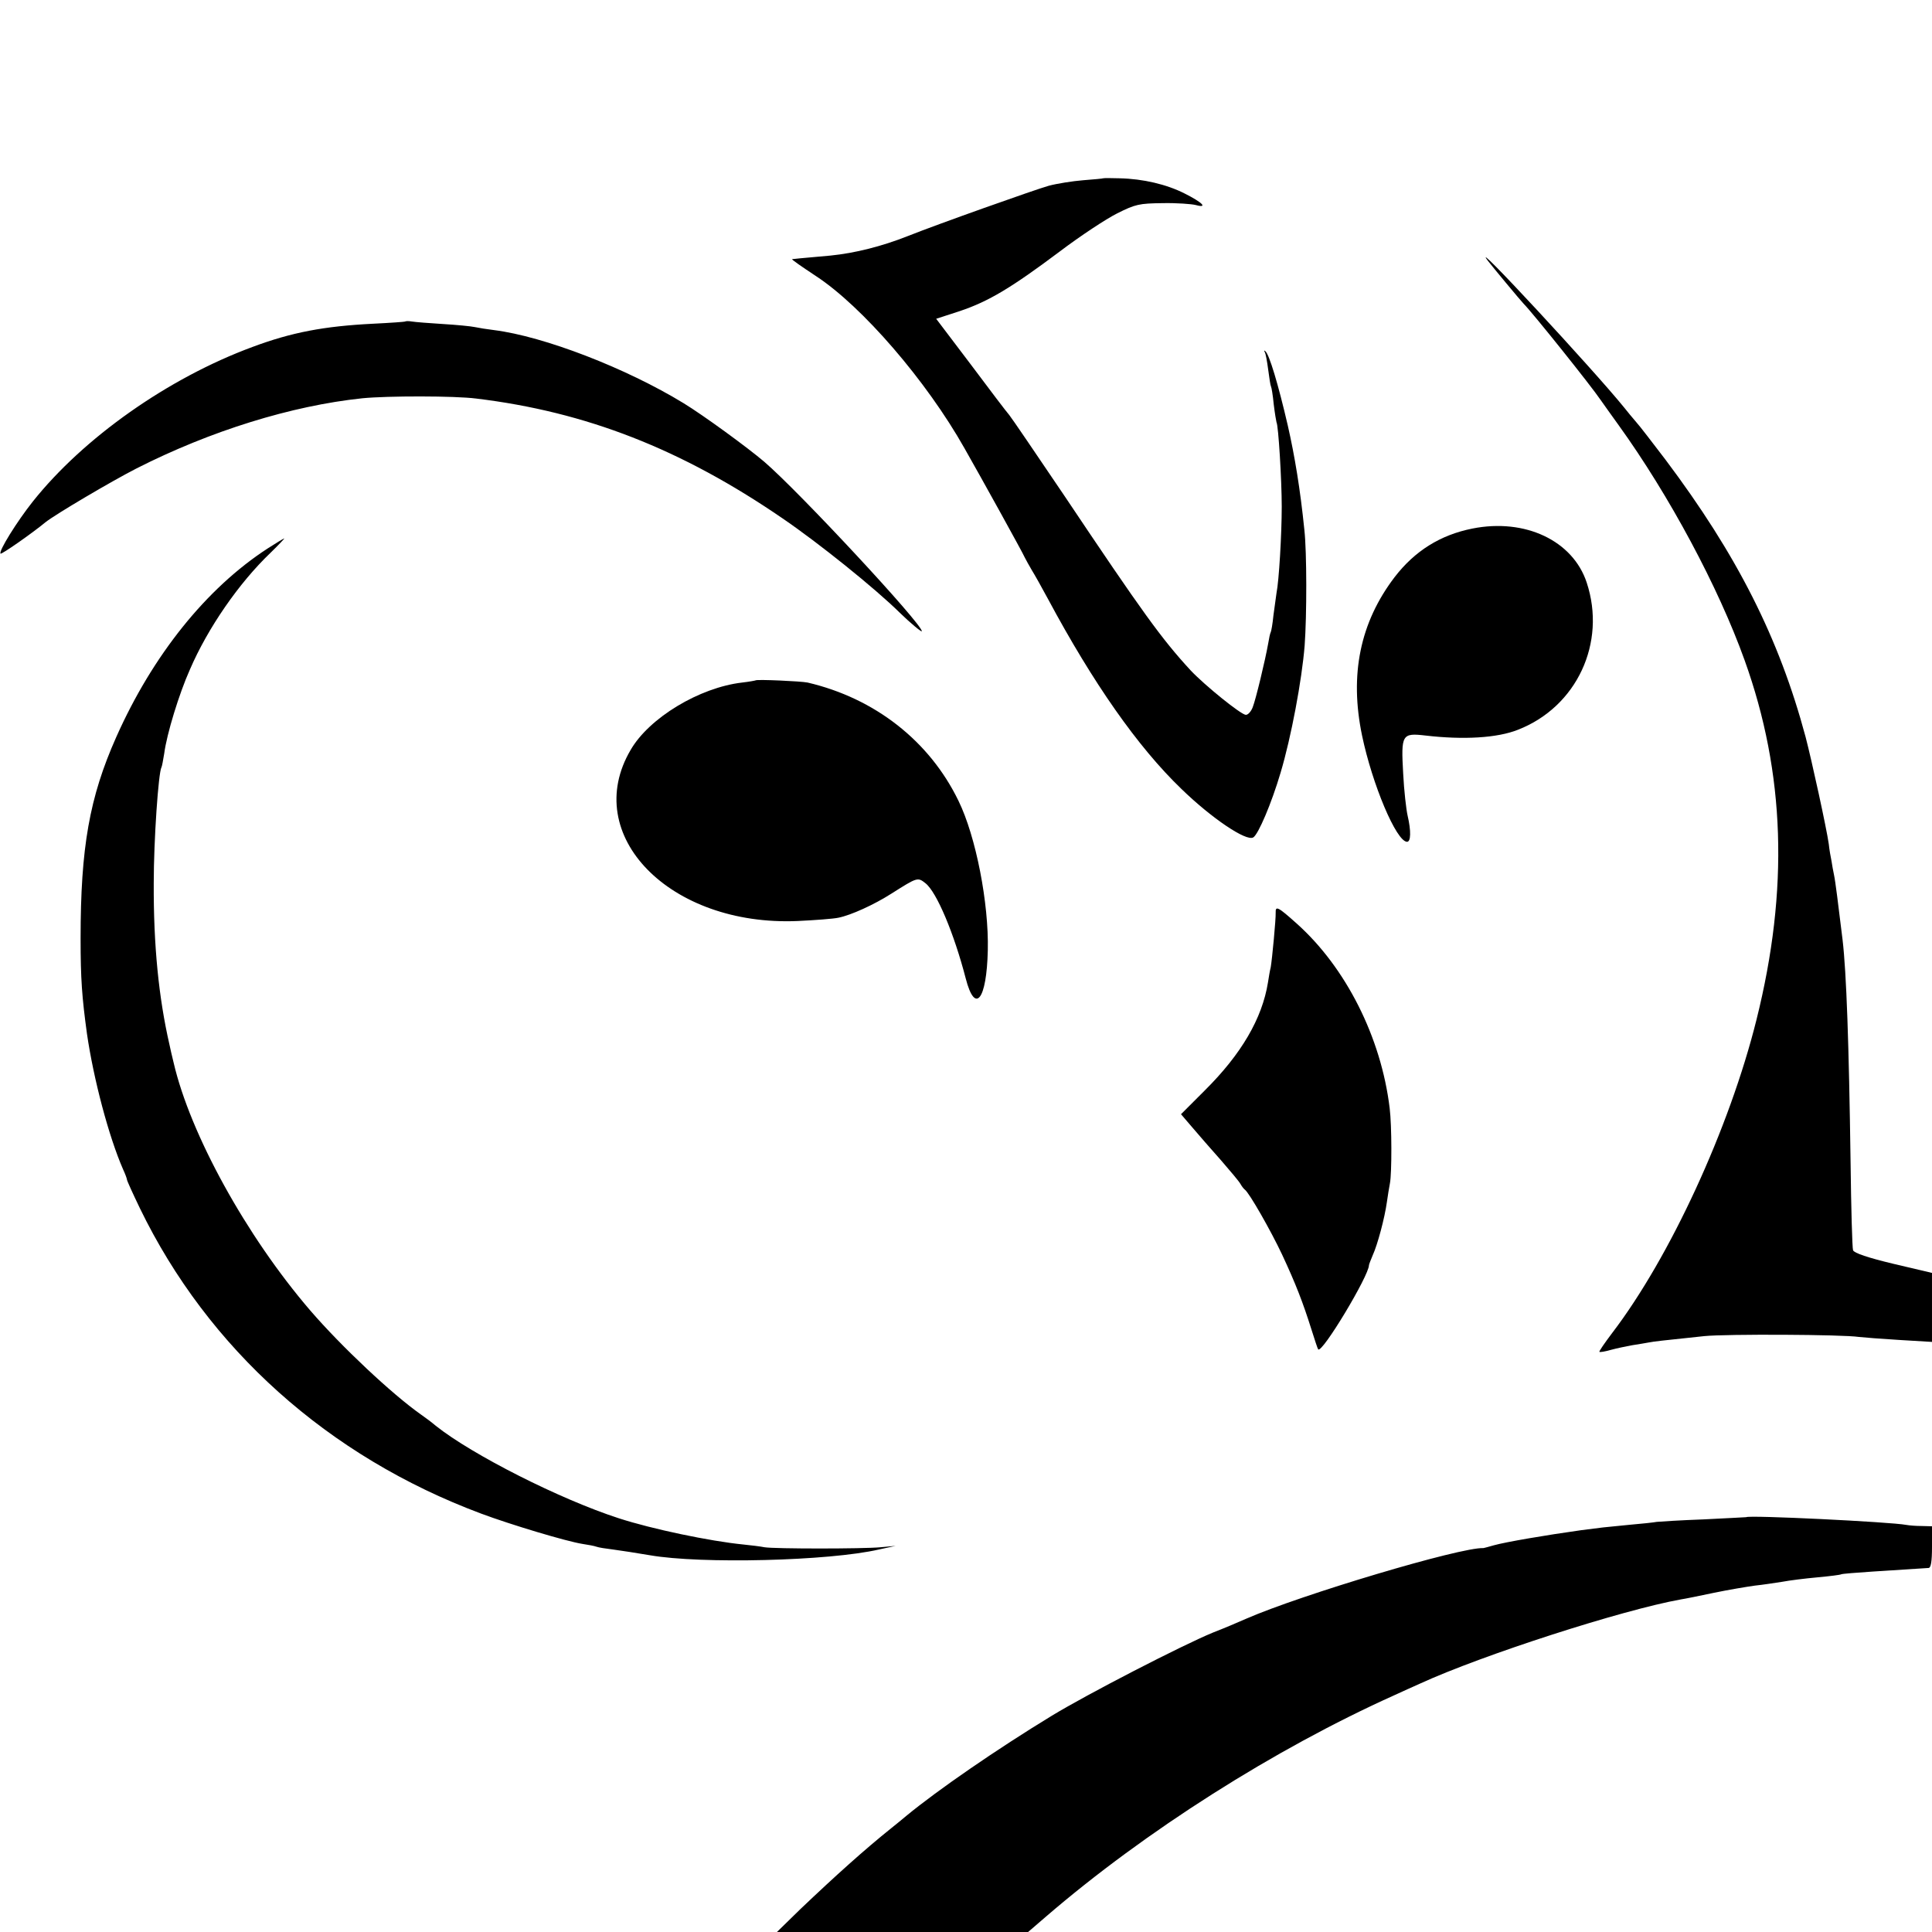
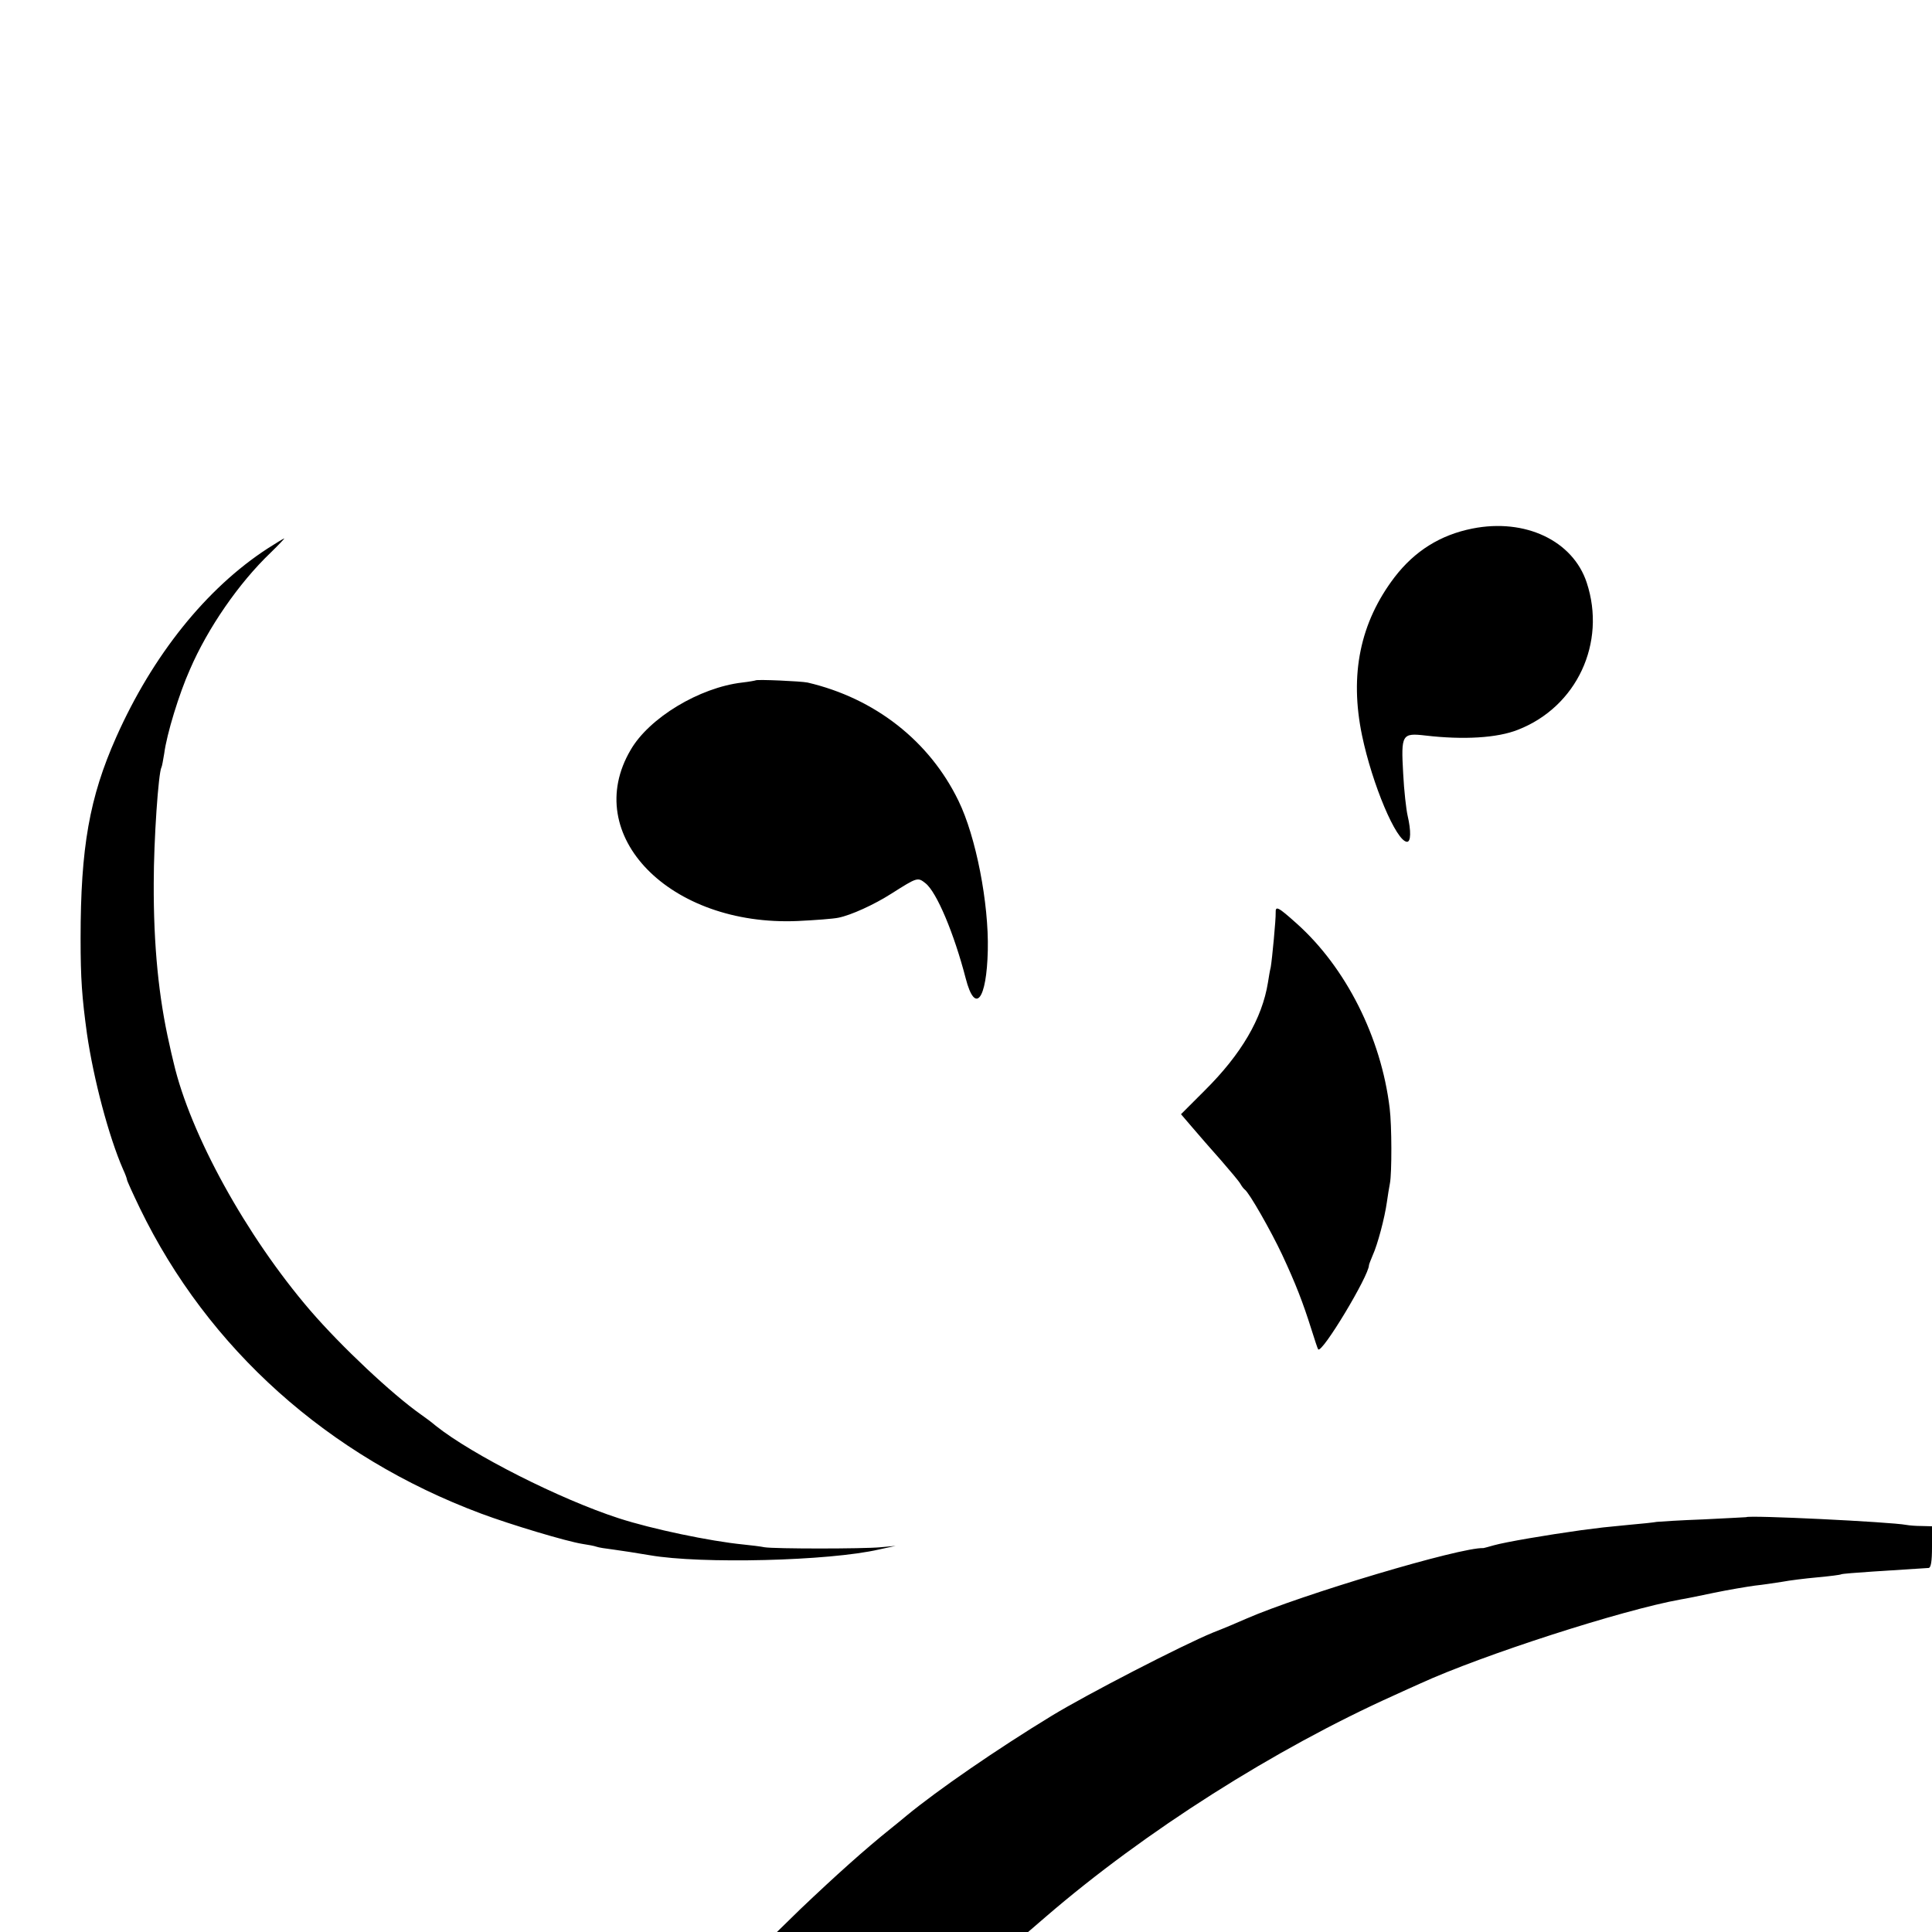
<svg xmlns="http://www.w3.org/2000/svg" version="1" width="933.333" height="933.333" viewBox="0 0 700 700">
-   <path d="M399.7 64.6c-.1.1-3.3.4-7.2.7-3.8.3-9.5 1.2-12.5 2-4.7 1.3-40.5 14-51 18.2-9.6 3.8-19.2 6.2-28.1 7.1-11.1 1-13.4 1.2-13.9 1.3-.3.1 3.6 2.8 8.6 6.1 16.8 11 40.1 38 53.9 62.5 5.7 10 21.2 38 21.8 39.5.4.8 1.5 2.8 2.5 4.5 1 1.6 3.7 6.4 5.9 10.5 16.3 30.4 32.5 53.6 48.3 68.8 10.9 10.6 23.6 19.2 26.1 17.6 1.8-1.1 6.6-12.3 9.9-23.5 3.8-12.7 7.7-33.5 8.7-46 .8-10.9.8-33.9-.1-41.9-1.5-14.8-3.5-26.8-6-37.8-3.5-15.1-6.7-25.7-8.1-26.9-.4-.4-.6-.4-.3.2.4.5.9 3.5 1.3 6.5s.8 5.7 1 6c.2.3.7 3.3 1 6.5.4 3.3.9 6.2 1 6.5.7 1.1 1.9 21.1 1.9 30.5 0 10.1-1 27-1.9 31.4-.2 1.3-.7 4.9-1.1 8-.3 3.1-.8 5.9-1 6.2-.2.3-.6 2.1-.9 4-1.1 6.2-4.5 20.3-5.6 23.1-.6 1.6-1.7 2.8-2.5 2.8-1.7 0-14.8-10.6-20-16.1-10.5-11.4-17.3-20.8-45.9-63.5-10-14.8-18.9-27.9-19.8-29-.9-1-7.2-9.3-14-18.4l-12.5-16.5 8.6-2.8c10.4-3.5 18.6-8.4 36.2-21.6 7.4-5.6 16.8-11.8 20.8-13.8 6.6-3.3 7.9-3.6 16.5-3.7 5-.1 10.5.3 12 .7 4.5 1.2 2.3-1-4.1-4.2-6.5-3.3-15-5.3-23.5-5.5-3.1-.1-5.8-.1-6 0zM539.1 94.5c1.6 2.1 12 14.6 12.9 15.5 3.2 3.2 24.5 29.8 28 35 .8 1.2 3.8 5.3 6.5 9.1 18.3 25.4 36.1 58.6 45.6 85.1 14.7 40.9 16.1 83.1 4.3 130.3-9.8 39.3-31.3 86-52.3 113.5-2.7 3.6-4.8 6.6-4.6 6.8.2.2 2-.1 4.1-.7 2.2-.6 5.6-1.3 7.8-1.7 2.1-.3 4.8-.8 6-1 2.1-.4 4-.6 20.1-2.3 7.9-.8 50.3-.6 56 .3 1.7.2 8.3.7 14.8 1.1l11.7.7v-25l-14-3.3c-9.2-2.2-14.2-3.9-14.6-4.9-.3-.8-.7-15.2-.9-32-.6-43-1.5-68.6-2.9-80.5-1.6-13.1-2.6-21.2-3.1-23.5-.3-1.4-.7-3.6-.9-5-.3-1.4-.8-4.2-1-6.2-.8-5.7-6.2-30.4-8.4-38.8-9.6-35.8-24.8-65.9-50.8-100.5-4.6-6-9.3-12.2-10.6-13.6-1.3-1.5-3.2-3.8-4.3-5.2-11-13.6-56.8-63-49.4-53.2zM146.8 116.5c-.1.1-5.5.5-11.8.8-17.6.9-29.3 3.1-43.5 8.4-30.6 11.3-61.2 32.9-79.6 56C6.1 189-.6 199.8.2 200.6c.4.3 11.2-7.2 16.3-11.4 3.5-2.8 23.8-14.8 33-19.5 26.8-13.6 56.1-22.7 81.8-25.4 9.2-.9 33.4-.9 41.2.1 39.8 4.8 74.4 18.3 111 43.4 13.2 9 33.7 25.5 42.5 34.2 3.8 3.7 8 7.2 8 6.7 0-2.7-44.2-50.3-57.1-61.4-6.1-5.2-22-16.8-29.2-21.2-20.8-12.7-50.5-24.2-68.7-26.5-2.5-.3-5.6-.8-7-1.1-1.4-.3-6.5-.8-11.5-1.1-4.9-.3-10-.7-11.2-.9-1.2-.2-2.3-.2-2.5 0z" />
  <path d="M533.5 191.5c-11.6 2.3-20.9 8.1-28.2 17.6-12.5 16.4-16.4 35.3-11.8 57.4 3.7 17.7 12.4 38.4 16.3 38.5 1.4 0 1.5-3.9.2-9.5-.5-2.2-1.3-9.1-1.6-15.2-.8-14.2-.5-14.8 8.1-13.8 13.7 1.6 26 .9 33.5-2.1 21.3-8.3 32.1-31.5 24.9-53.3-5-15.2-22.3-23.4-41.4-19.6zM97 198.7c-22.2 14.4-41.7 38.7-54.9 68.4-9.7 21.8-12.9 40-12.9 72.9 0 14.8.5 21.3 2.3 34.5 2.4 16.5 7.9 37.3 13.1 49.2.8 1.7 1.4 3.4 1.4 3.7 0 .4 2.1 5 4.7 10.4 24.7 50.9 68.2 89.9 123.6 110.6 10.7 4 31 10.1 36.8 11 2 .3 4.2.7 5 1 .8.3 3.4.7 5.9 1 4.4.6 7.4 1.1 13.5 2.1 18.4 3.2 64.9 2.1 83-2.1l6-1.3-5.5.5c-6.4.6-38.3.6-42 0-1.4-.3-4.8-.7-7.7-1-12.1-1.2-33.1-5.6-45.1-9.5-21.3-6.9-53.1-23-66.3-33.5-1.4-1.2-3.8-3-5.4-4.1-10.5-7.4-28.9-24.7-40.1-37.7-23.2-27-43.5-63.9-49.5-89.8-.6-2.5-1.3-5.4-1.5-6.5-3.9-17-5.8-36-5.7-58.5 0-15.7 1.7-40.1 2.8-42 .2-.3.6-2.6 1-5 .9-7 5.4-21.7 9.3-30.4 6.5-15.1 17.8-31.4 29.2-42.3 3-2.9 5.2-5.3 5-5.2-.3 0-3 1.7-6 3.6zM273.8 246.5c-.2.1-2.3.5-4.9.8-15.5 1.8-33.7 12.8-40.4 24.4-18.2 30.9 14.2 64 60.5 62 6.3-.3 13-.8 14.8-1.2 4.5-.9 12.9-4.7 19.3-8.8 9.3-5.9 9.4-5.9 12.2-3.7 4.1 3.2 10.4 18.3 14.6 34.5 3.4 13.2 7.6 7.8 8-10.2.4-17-4.3-41.2-10.6-54.1-10.5-21.7-30.3-37.2-54.7-42.9-2.4-.5-18.3-1.2-18.8-.8zM462.2 330.7c.1 2.2-1.3 17-1.8 19.8-.3 1.1-.7 3.6-1 5.5-2.1 13-9.6 25.9-22.9 39.1l-8.6 8.6 4.2 4.9c2.3 2.7 6.9 8 10.3 11.8 3.3 3.8 6.5 7.6 7 8.5.5.9 1.2 1.8 1.6 2.1 1.6 1.1 9.5 15 13.5 23.5 5 10.7 7.6 17.5 10.6 27 1.2 3.8 2.3 7.2 2.5 7.4 1.4 1.6 18.4-26.7 18.4-30.5 0-.3.7-2 1.4-3.7 1.7-3.7 4.3-13.4 5.1-19.2.3-2.2.8-5.2 1.1-6.8.7-3.6.7-20.9-.1-27.2-3.1-25.7-15.9-51-33.7-66.9-6.8-6.1-7.7-6.5-7.6-3.9zM632.7 549.7c-.1 0-7 .4-15.4.8-8.4.3-16 .8-17 .9-1 .2-5.6.7-10.3 1.1-9.4.9-9.3.9-17 1.9-12.9 1.8-27.5 4.3-31.8 5.5-1.8.5-3.5 1-3.7 1-8.2-.4-66.1 16.9-86 25.6-2.7 1.2-8.1 3.5-12 5-11 4.5-45.9 22.5-58.5 30.2-19.7 12-41.2 26.8-52.6 36.2-1.7 1.4-4.2 3.5-5.5 4.5-9.5 7.6-20.4 17.4-32.9 29.3l-8.5 8.3h91l6.5-5.6c36-31 82.9-60.7 126-80.1 3-1.4 7.3-3.3 9.5-4.3 22.7-10.4 73.3-26.7 94.5-30.5 1.4-.2 6.8-1.3 12-2.4 5.3-1.1 11.9-2.2 14.8-2.6 2.9-.3 7.4-1 10-1.4 2.6-.5 8.3-1.2 12.7-1.6 4.4-.4 8.3-.9 8.6-1.1.3-.2 5.5-.6 11.5-1 9.5-.6 15.7-1 20.2-1.3.8-.1 1.2-2.3 1.2-7.6V553l-3.7-.1c-2.1 0-4.6-.2-5.6-.4-5.9-1.1-57.2-3.6-58-2.8z" />
</svg>